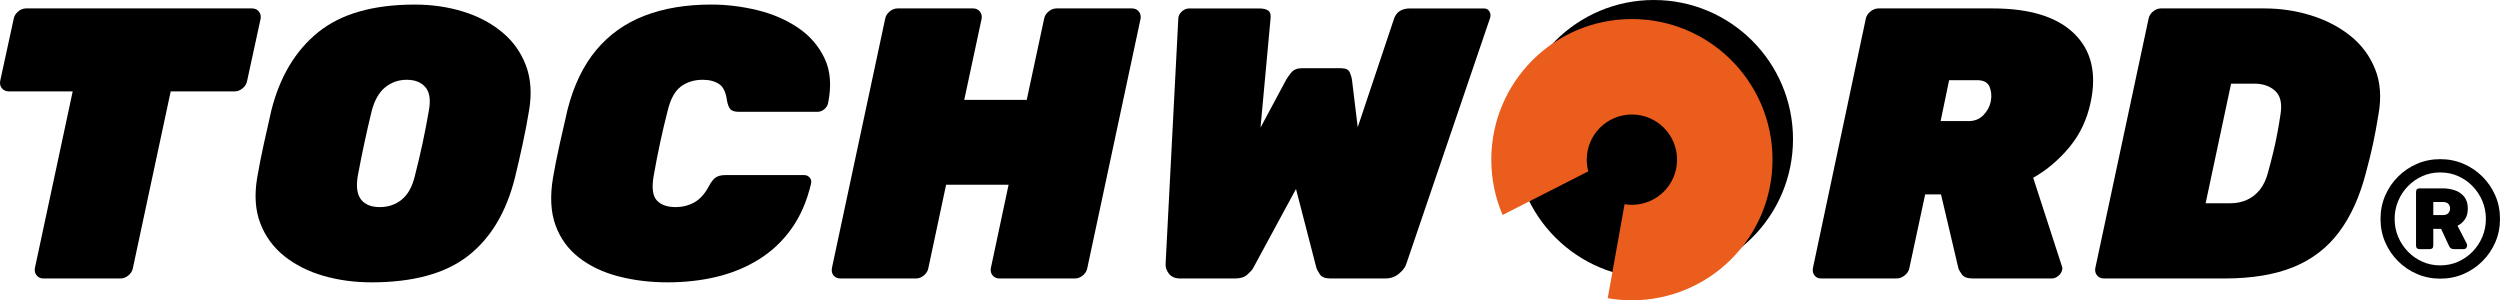
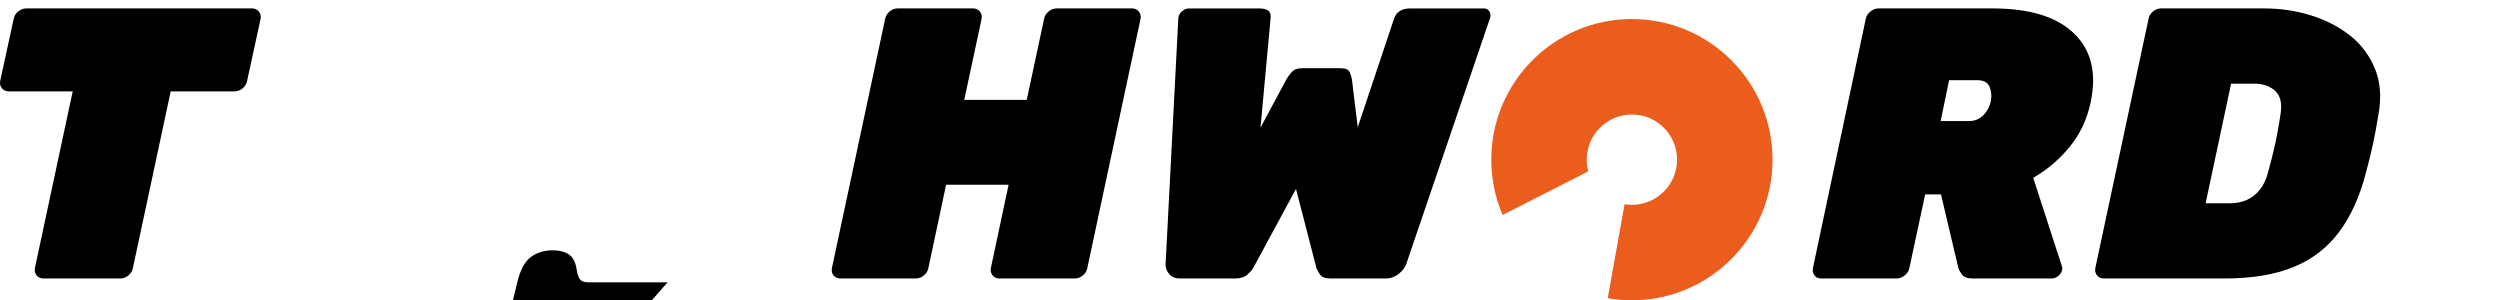
<svg xmlns="http://www.w3.org/2000/svg" id="katman_1" data-name="katman 1" viewBox="0 0 2750.17 330.32">
  <defs>
    <style>      .cls-1 {        fill: #ea5d1d;      }    </style>
  </defs>
-   <circle cx="1819.34" cy="153.09" r="153.09" />
  <path class="cls-1" d="M1795.2,20.95c-85.43,0-154.68,69.25-154.68,154.68,0,21.6,4.44,42.17,12.44,60.85,31.42-15.99,62.84-31.99,94.26-47.98-1.1-4.1-1.69-8.41-1.69-12.86,0-27.43,22.24-49.67,49.67-49.67s49.67,22.24,49.67,49.67-22.24,49.67-49.67,49.67c-2.75,0-5.44-.23-8.07-.66l-18.53,103.38c8.64,1.5,17.53,2.29,26.6,2.29,85.43,0,154.68-69.25,154.68-154.68s-69.25-154.68-154.68-154.68Z" />
  <g>
    <path d="M47.73,306.34c-3.12,0-5.59-1.13-7.43-3.4-1.84-2.26-2.48-4.95-1.91-8.06l41.59-194.37H9.54c-3.12,0-5.59-1.13-7.43-3.39-1.84-2.26-2.48-4.95-1.91-8.06L15.06,20.73c.56-3.11,2.19-5.8,4.88-8.06,2.69-2.26,5.58-3.4,8.7-3.4h248.69c3.11,0,5.58,1.13,7.43,3.4,1.84,2.27,2.47,4.95,1.91,8.06l-14.85,68.33c-.57,3.12-2.19,5.8-4.88,8.06-2.69,2.27-5.59,3.39-8.7,3.39h-70.45l-41.59,194.37c-.57,3.12-2.19,5.8-4.88,8.06-2.69,2.27-5.59,3.4-8.7,3.4H47.73Z" />
-     <path d="M408.45,310.58c-18.67,0-36.28-2.41-52.84-7.21-16.55-4.81-30.84-12.02-42.86-21.64-12.03-9.61-20.79-21.57-26.31-35.86-5.52-14.28-6.72-30.91-3.61-49.86,1.98-11.6,4.38-23.9,7.22-36.92,2.82-13.01,5.66-25.6,8.49-37.77,9.34-37.06,26.52-65.71,51.56-85.94,25.04-20.22,60.47-30.34,106.31-30.34,18.67,0,36.29,2.55,52.84,7.64,16.55,5.09,30.83,12.59,42.86,22.49,12.02,9.91,20.8,22.07,26.31,36.5,5.52,14.43,6.72,30.98,3.61,49.65-1.98,12.17-4.39,24.76-7.21,37.77-2.83,13.02-5.66,25.32-8.49,36.92-9.62,37.92-26.88,66.49-51.77,85.73-24.9,19.24-60.26,28.86-106.1,28.86ZM417.79,227.82c9.34,0,17.4-2.76,24.19-8.28,6.79-5.52,11.6-14.22,14.43-26.1,3.11-12.16,5.94-24.19,8.49-36.07,2.55-11.88,4.81-23.62,6.79-35.22,2.26-11.88,1.06-20.58-3.61-26.1-4.67-5.52-11.53-8.28-20.58-8.28s-16.97,2.76-23.77,8.28c-6.79,5.52-11.74,14.22-14.85,26.1-2.83,11.6-5.52,23.34-8.06,35.22-2.55,11.88-4.95,23.91-7.22,36.07-1.98,11.88-.78,20.58,3.61,26.1,4.38,5.52,11.25,8.28,20.58,8.28Z" />
-     <path d="M734.38,310.58c-19.24,0-37.28-2.19-54.11-6.58-16.84-4.38-31.26-11.25-43.29-20.58-12.03-9.34-20.65-21.22-25.89-35.65-5.24-14.43-6.15-31.83-2.76-52.2,1.98-11.6,4.46-24.04,7.43-37.35,2.97-13.3,5.87-26.03,8.7-38.19,6.79-26.31,17.25-47.96,31.4-64.93,14.14-16.98,31.83-29.56,53.05-37.77,21.22-8.2,45.69-12.31,73.42-12.31,16.98,0,33.88,2.06,50.71,6.15,16.83,4.1,31.76,10.54,44.77,19.31,13.01,8.77,22.77,20.02,29.28,33.74,6.5,13.73,7.78,30.2,3.82,49.44-.57,2.55-1.98,4.74-4.24,6.58-2.27,1.84-4.67,2.76-7.21,2.76h-86.57c-4.53,0-7.64-.92-9.34-2.76-1.7-1.84-2.97-5.02-3.82-9.55-1.13-9.05-4.03-15.13-8.7-18.25-4.67-3.11-10.68-4.67-18.04-4.67-9.34,0-17.33,2.48-23.98,7.43-6.65,4.95-11.53,13.94-14.64,26.95-5.94,23.2-11.03,46.97-15.28,71.3-2.27,13.02-1.13,22,3.4,26.95,4.52,4.95,11.46,7.43,20.79,7.43,7.35,0,14.14-1.7,20.37-5.09,6.22-3.4,11.6-9.34,16.13-17.82,2.55-4.81,5.09-8.06,7.64-9.76,2.55-1.7,6.08-2.55,10.61-2.55h86.57c2.55,0,4.59.92,6.15,2.76,1.55,1.84,2.05,4.03,1.49,6.58-4.53,19.24-11.67,35.72-21.43,49.44-9.76,13.73-21.64,24.97-35.65,33.74-14,8.77-29.49,15.21-46.47,19.31-16.98,4.1-35.08,6.15-54.32,6.15Z" />
+     <path d="M734.38,310.58h-86.57c-4.53,0-7.64-.92-9.34-2.76-1.7-1.84-2.97-5.02-3.82-9.55-1.13-9.05-4.03-15.13-8.7-18.25-4.67-3.11-10.68-4.67-18.04-4.67-9.34,0-17.33,2.48-23.98,7.43-6.65,4.95-11.53,13.94-14.64,26.95-5.94,23.2-11.03,46.97-15.28,71.3-2.27,13.02-1.13,22,3.4,26.95,4.52,4.95,11.46,7.43,20.79,7.43,7.35,0,14.14-1.7,20.37-5.09,6.22-3.4,11.6-9.34,16.13-17.82,2.55-4.81,5.09-8.06,7.64-9.76,2.55-1.7,6.08-2.55,10.61-2.55h86.57c2.55,0,4.59.92,6.15,2.76,1.55,1.84,2.05,4.03,1.49,6.58-4.53,19.24-11.67,35.72-21.43,49.44-9.76,13.73-21.64,24.97-35.65,33.74-14,8.77-29.49,15.21-46.47,19.31-16.98,4.1-35.08,6.15-54.32,6.15Z" />
    <path d="M924.5,306.34c-3.12,0-5.59-1.06-7.43-3.18-1.84-2.12-2.47-4.88-1.91-8.28l58.57-274.15c.56-3.11,2.19-5.8,4.88-8.06,2.69-2.26,5.58-3.4,8.7-3.4h83.18c3.11,0,5.58,1.13,7.43,3.4,1.84,2.27,2.47,4.95,1.91,8.06l-19.1,89.12h68.75l19.1-89.12c.56-3.11,2.19-5.8,4.88-8.06,2.68-2.26,5.58-3.4,8.7-3.4h83.18c3.11,0,5.58,1.13,7.43,3.4,1.84,2.27,2.47,4.95,1.91,8.06l-58.57,274.15c-.57,3.12-2.19,5.8-4.88,8.06-2.69,2.27-5.59,3.4-8.7,3.4h-83.18c-3.12,0-5.59-1.13-7.43-3.4-1.84-2.26-2.48-4.95-1.91-8.06l19.52-91.67h-68.75l-19.52,91.67c-.57,3.12-2.19,5.8-4.88,8.06-2.69,2.27-5.59,3.4-8.7,3.4h-83.18Z" />
    <path d="M1298.38,306.34c-5.66,0-9.83-1.76-12.52-5.3-2.69-3.54-3.89-7.14-3.61-10.82l14-270.33c.28-2.82,1.62-5.3,4.03-7.43,2.4-2.12,5.02-3.18,7.85-3.18h76.81c4.81,0,8.28.85,10.4,2.55,2.12,1.7,2.9,4.67,2.33,8.91l-11.03,119.68,28.43-53.05c1.13-1.98,2.97-4.52,5.52-7.64,2.55-3.11,6.37-4.67,11.46-4.67h43.29c5.09,0,8.28,1.56,9.55,4.67,1.27,3.12,2.05,5.66,2.33,7.64l6.37,52.62,39.89-119.25c2.55-7.64,8.49-11.46,17.82-11.46h81.06c2.82,0,4.88,1.13,6.15,3.4,1.27,2.27,1.49,4.67.64,7.21l-92.09,270.33c-1.13,3.68-3.82,7.29-8.06,10.82-4.24,3.54-9.2,5.3-14.85,5.3h-60.69c-5.66,0-9.48-1.49-11.46-4.46-1.98-2.97-3.26-5.3-3.82-7l-22.49-87-47.11,87c-.85,1.7-2.9,4.03-6.15,7-3.26,2.97-7.71,4.46-13.37,4.46h-60.69Z" />
    <path d="M2003.26,306.34c-3.12,0-5.52-1.13-7.22-3.4-1.7-2.26-2.27-4.95-1.7-8.06l58.14-274.15c.56-3.11,2.26-5.8,5.09-8.06,2.82-2.26,5.8-3.4,8.91-3.4h125.62c40.74,0,70.59,9.2,89.54,27.58,18.95,18.39,25.04,43.57,18.25,75.54-3.97,18.96-11.74,35.44-23.34,49.44-11.6,14-24.9,25.25-39.89,33.74l31.4,96.76c.28.85.49,1.56.64,2.12.14.57.07,1.42-.21,2.55-.57,2.55-1.98,4.74-4.24,6.58-2.27,1.84-4.67,2.76-7.21,2.76h-87c-5.66,0-9.55-1.41-11.67-4.24-2.12-2.82-3.47-5.23-4.03-7.21l-19.1-81.06h-17.4l-17.4,81.06c-.57,3.12-2.27,5.8-5.09,8.06-2.83,2.27-5.8,3.4-8.91,3.4h-83.18ZM2134.82,133.19h30.98c6.5,0,11.88-2.19,16.13-6.58,4.24-4.38,6.93-9.4,8.06-15.07,1.13-5.66.7-10.96-1.27-15.91-1.98-4.95-6.51-7.43-13.58-7.43h-30.98l-9.34,44.98Z" />
    <path d="M2314.32,306.34c-3.12,0-5.59-1.13-7.43-3.4-1.84-2.26-2.47-4.95-1.91-8.06l58.57-274.15c.56-3.11,2.19-5.8,4.88-8.06,2.69-2.26,5.58-3.4,8.7-3.4h113.73c17.82,0,34.94,2.55,51.35,7.64,16.41,5.09,30.77,12.52,43.07,22.28,12.31,9.76,21.43,21.93,27.37,36.5,5.94,14.58,7.21,31.34,3.82,50.29-1.98,12.17-3.97,22.85-5.94,32.04-1.98,9.2-4.53,19.59-7.64,31.19-6.79,26.6-16.7,48.59-29.71,65.99-13.02,17.4-29.78,30.28-50.29,38.62-20.52,8.35-45.77,12.52-75.75,12.52h-132.83ZM2426.36,223.58h27.58c6.22,0,12.1-1.2,17.61-3.61,5.52-2.4,10.32-6.15,14.43-11.25,4.1-5.09,7.14-11.6,9.12-19.52,2.26-8.2,4.17-15.56,5.73-22.07,1.55-6.5,2.97-13.08,4.24-19.73,1.27-6.64,2.47-13.79,3.61-21.43,1.98-11.88.07-20.51-5.73-25.89-5.8-5.37-13.51-8.06-23.13-8.06h-25.46l-28.01,131.56Z" />
  </g>
-   <path d="M2684.45,306.53c-9.13,0-17.65-1.71-25.56-5.11-7.91-3.41-14.88-8.12-20.9-14.15-6.02-6.02-10.74-12.99-14.15-20.9-3.41-7.91-5.11-16.43-5.11-25.56s1.7-17.64,5.11-25.56c3.41-7.91,8.12-14.88,14.15-20.9,6.02-6.02,12.99-10.74,20.9-14.15,7.91-3.41,16.43-5.11,25.56-5.11s17.64,1.71,25.56,5.11c7.91,3.41,14.88,8.12,20.9,14.15,6.02,6.02,10.74,12.99,14.15,20.9,3.41,7.91,5.11,16.43,5.11,25.56s-1.71,17.65-5.11,25.56c-3.41,7.91-8.12,14.88-14.15,20.9-6.02,6.02-12.99,10.74-20.9,14.15-7.91,3.41-16.43,5.11-25.56,5.11ZM2684.45,291.93c7.06,0,13.6-1.34,19.62-4.02,6.02-2.68,11.32-6.36,15.88-11.04,4.56-4.68,8.15-10.1,10.77-16.25,2.62-6.14,3.92-12.75,3.92-19.81s-1.31-13.66-3.92-19.81c-2.62-6.14-6.21-11.56-10.77-16.25-4.56-4.68-9.86-8.37-15.88-11.04-6.02-2.68-12.57-4.02-19.62-4.02s-13.6,1.34-19.62,4.02c-6.02,2.68-11.32,6.36-15.88,11.04-4.56,4.69-8.15,10.1-10.77,16.25-2.62,6.15-3.92,12.75-3.92,19.81s1.31,13.66,3.92,19.81c2.62,6.15,6.21,11.56,10.77,16.25,4.56,4.69,9.86,8.37,15.88,11.04,6.02,2.68,12.56,4.02,19.62,4.02ZM2661.82,274.04c-2.68,0-4.02-1.34-4.02-4.02v-58.78c0-2.68,1.34-4.02,4.02-4.02h25.37c4.62,0,9.04.7,13.23,2.1,4.2,1.4,7.64,3.74,10.31,7.03,2.68,3.29,4.02,7.67,4.02,13.14,0,4.87-1.1,8.85-3.29,11.96-2.19,3.1-4.87,5.39-8.03,6.85l9.86,19.17c.24.37.42.73.55,1.1.12.37.18.85.18,1.46,0,.98-.34,1.89-1,2.74-.67.85-1.67,1.28-3.01,1.28h-10.59c-1.22,0-2.28-.27-3.19-.82s-1.61-1.43-2.1-2.65l-8.76-18.8h-8.58v18.25c0,2.68-1.34,4.02-4.02,4.02h-10.95ZM2676.79,236.62h10.22c3.04,0,5.17-.73,6.39-2.19,1.22-1.46,1.83-3.16,1.83-5.11s-.61-3.62-1.83-5.02c-1.22-1.4-3.35-2.1-6.39-2.1h-10.22v14.42Z" />
</svg>